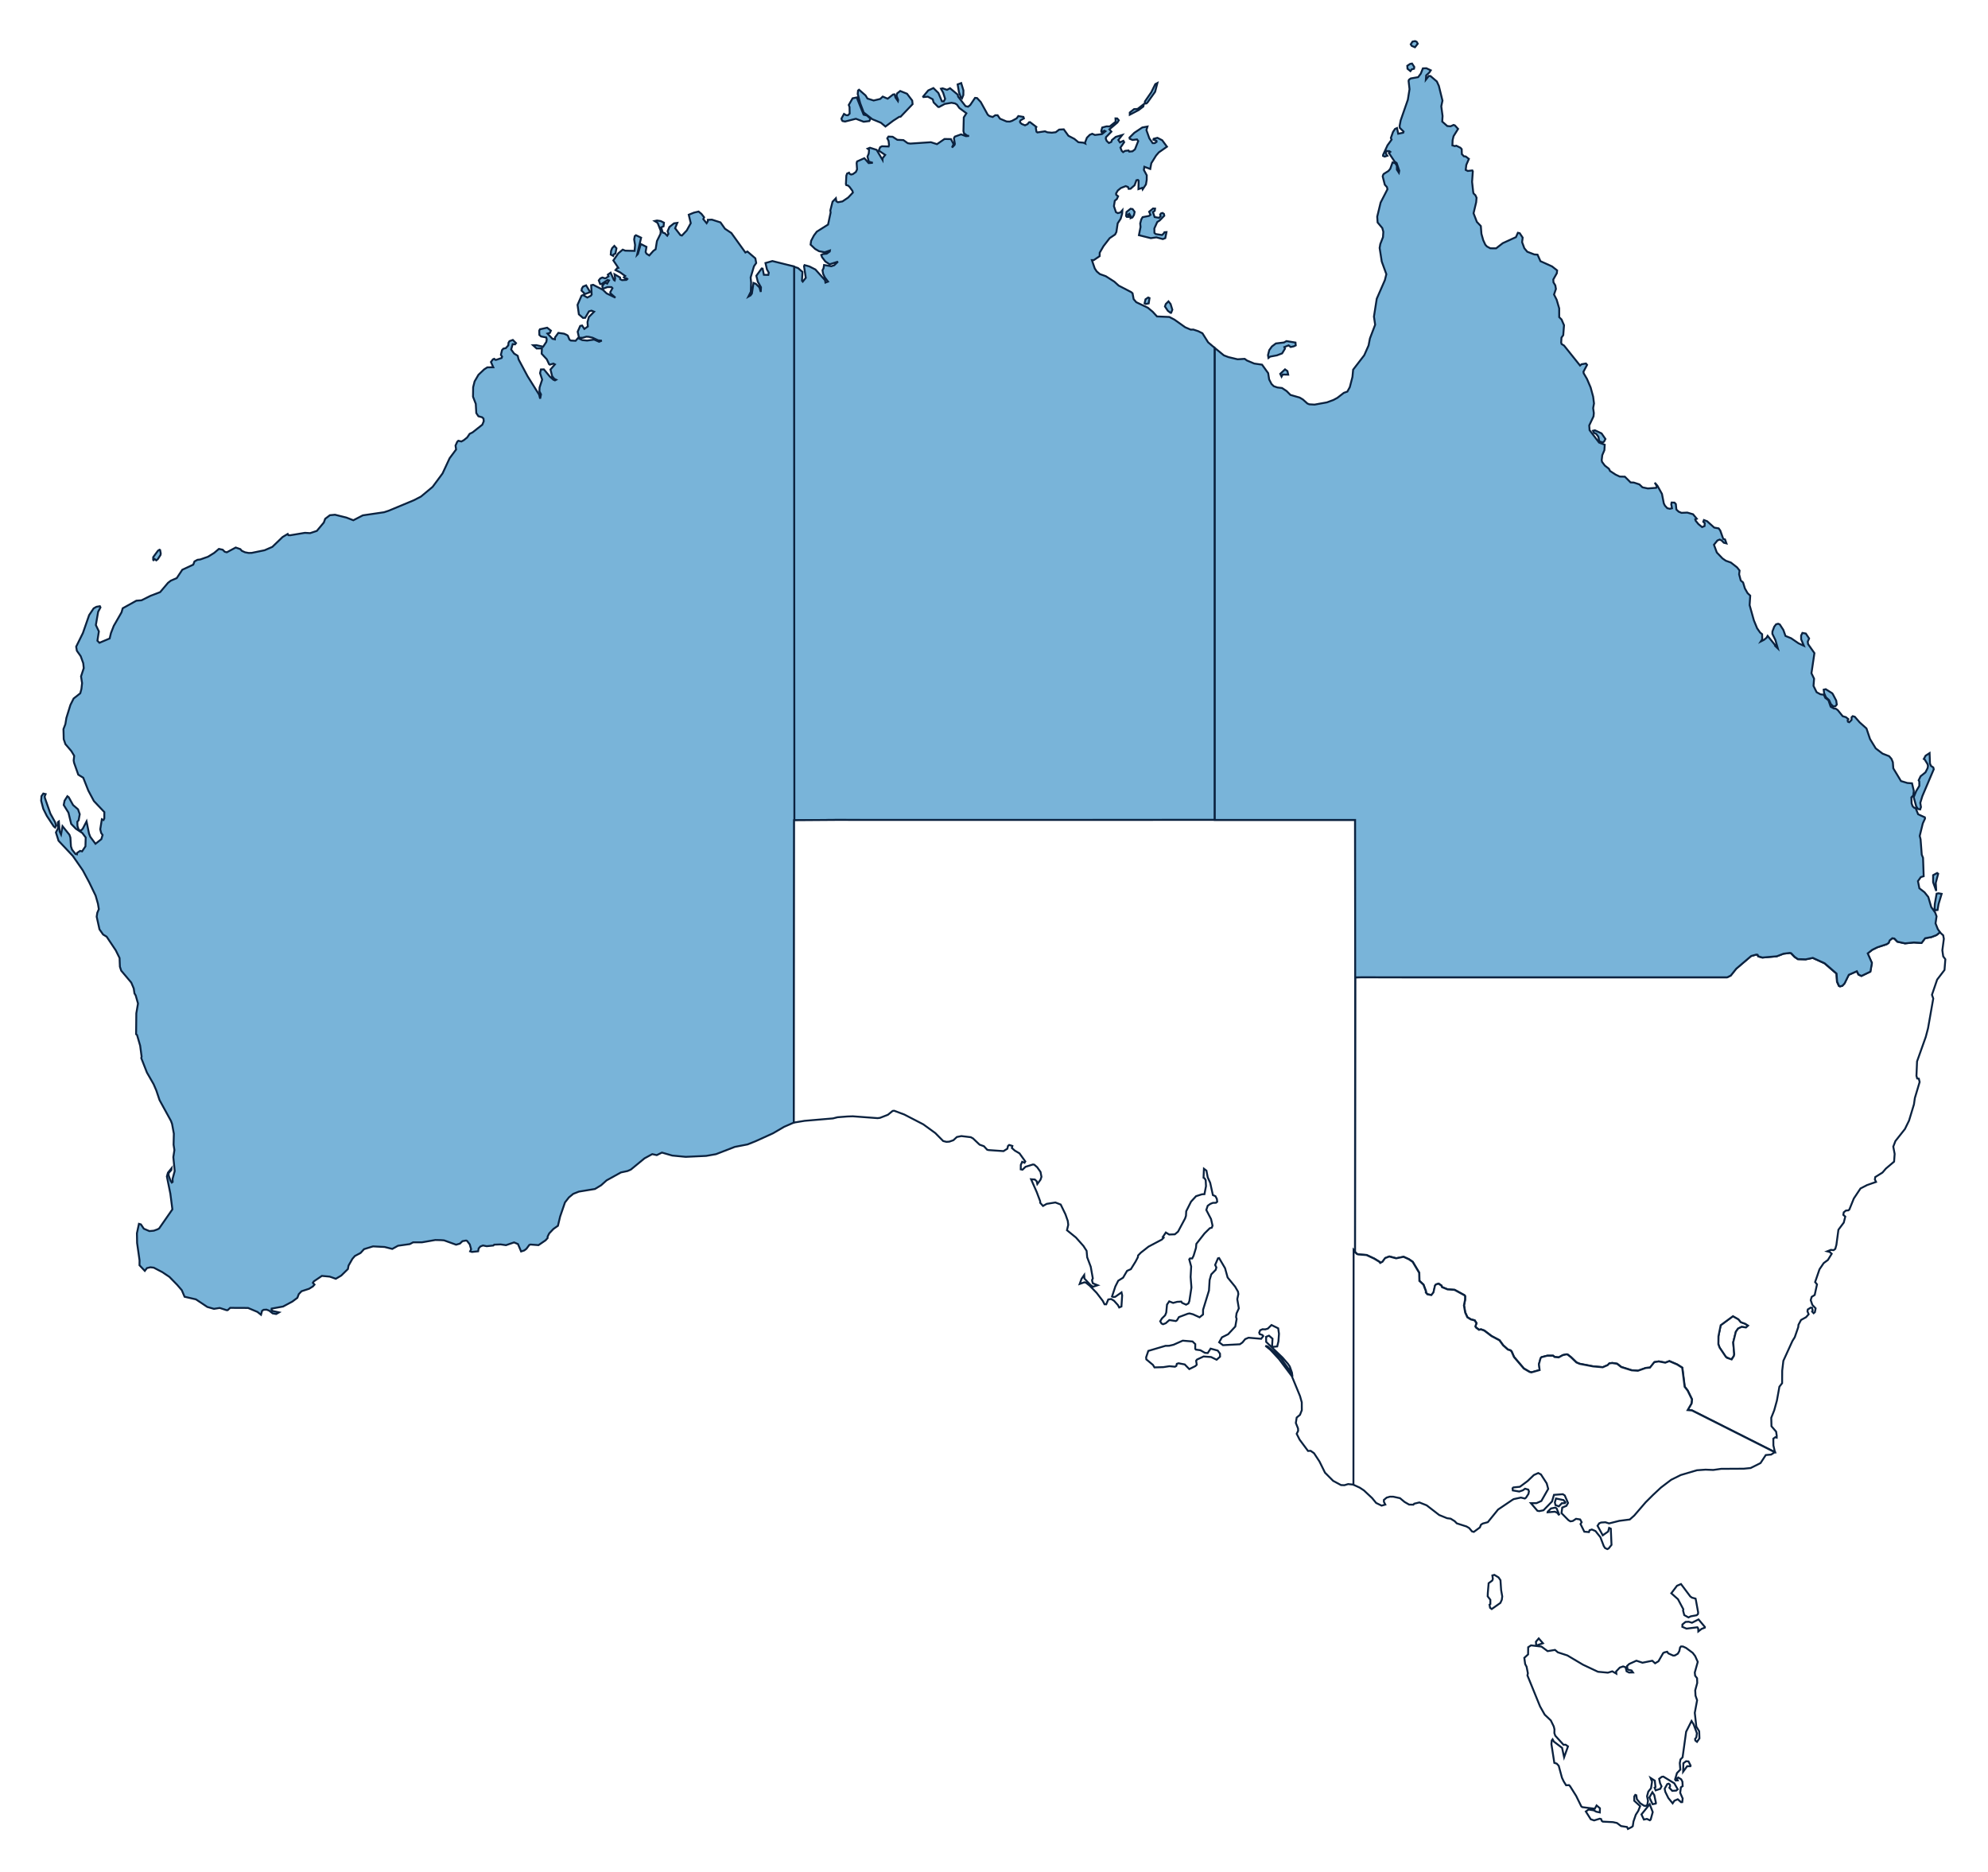
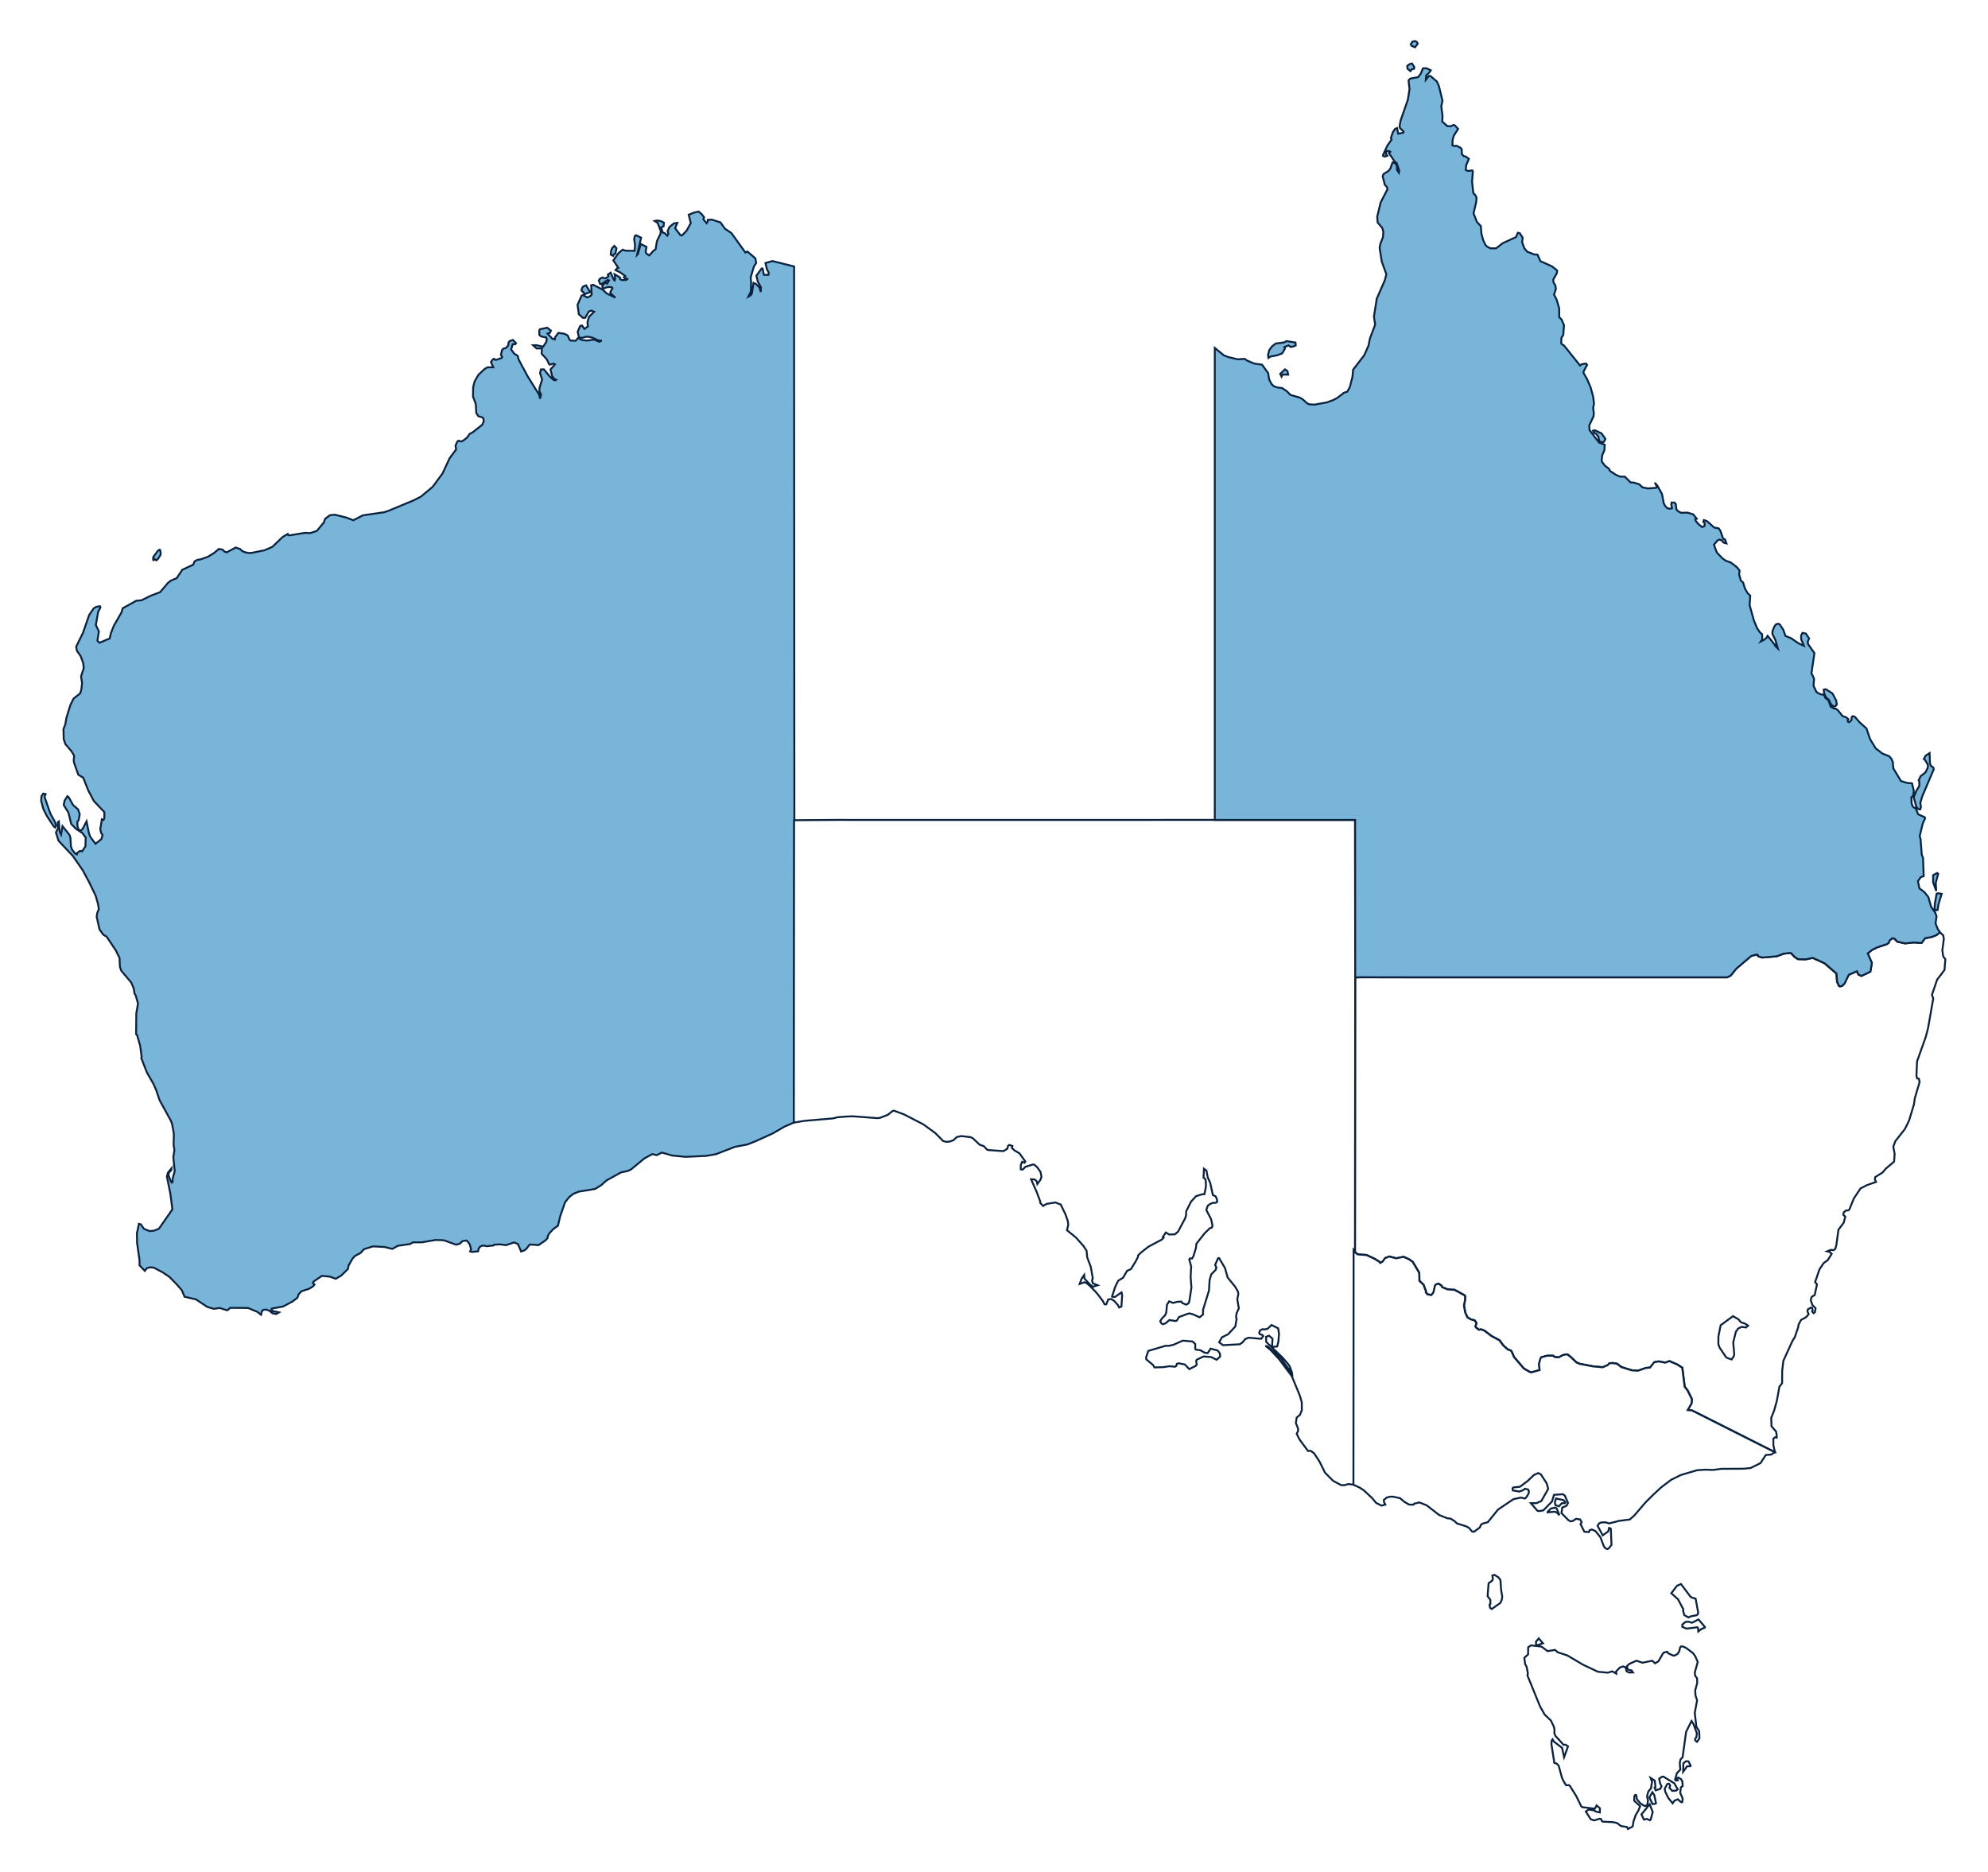
<svg xmlns="http://www.w3.org/2000/svg" width="1044px" height="983px" viewBox="0 0 1044 983" version="1.1">
  <title>australia-project-map</title>
  <defs>
    <filter x="-3.2%" y="-3.4%" width="106.4%" height="106.8%" filterUnits="objectBoundingBox" id="filter-1">
      <feOffset dx="0" dy="0" in="SourceAlpha" result="shadowOffsetOuter1" />
      <feGaussianBlur stdDeviation="10.5" in="shadowOffsetOuter1" result="shadowBlurOuter1" />
      <feColorMatrix values="0 0 0 0 0 0 0 0 0 0 0 0 0 0 0 0 0 0 0.309 0" type="matrix" in="shadowBlurOuter1" result="shadowMatrixOuter1" />
      <feMerge>
        <feMergeNode in="shadowMatrixOuter1" />
        <feMergeNode in="SourceGraphic" />
      </feMerge>
    </filter>
  </defs>
  <g id="Designs" stroke="none" stroke-width="1" fill="none" fill-rule="evenodd">
    <g id="australia-project-map" filter="url(#filter-1)" transform="translate(21.607, 21.578)" fill-rule="nonzero" stroke="#0B223F">
-       <path d="M441.853,62.378 L441.853,61.564 L443.255,59.776 L439.862,57.491 L440.631,55.704 L441.581,55.229 L445.043,55.342 L445.269,54.55 L445.02,52.401 L444.341,51.066 L444.975,50.138 L447.17,50.251 L449.613,51.835 L452.826,51.993 L455.088,53.622 L456.469,53.826 L467.238,53.102 L470.451,54.12 L474.411,51.405 L477.782,51.473 L479.162,54.097 L478.325,55.908 L479.66,54.55 L479.841,53.962 L479.343,51.043 L479.818,50.161 L483.099,48.984 L485.678,49.934 L487.307,49.799 L486.357,49.686 L484.615,48.396 L484.343,47.242 L484.524,40.07 L485.904,37.898 L482.194,35.137 L480.949,33.373 L479.931,32.739 L478.076,32.4 L474.569,32.988 L471.537,34.617 L471.062,34.572 L468.686,32.196 L468.211,30.567 L465.632,29.187 L463.324,29.39 L463.166,29.119 L465.858,25.906 L468.573,24.662 L471.175,27.218 L473.03,31.608 L473.981,31.698 L474.727,30.341 L473.664,27.037 L472.533,25.001 L473.392,24.798 L475.723,25.589 L477.307,24.752 L481.311,28.101 L481.56,29.187 L485.452,34.164 L486.787,34.459 L487.918,33.576 L490.429,29.82 L491.493,29.911 L493.416,31.97 L497.104,38.644 L498.009,39.368 L499.683,39.866 L501.063,38.938 L502.285,38.938 L503.53,40.748 L507.014,42.219 L508.688,42.264 L509.887,41.88 L512.263,40.59 L513.168,39.368 L515.838,39.821 L516.109,40.59 L514.412,41.563 L514.028,42.151 L514.141,42.762 L514.91,43.486 L516.675,44.233 L518.032,43.599 L518.757,42.649 L519.322,42.558 L522.648,45.093 L522.354,45.568 L522.693,47.581 L523.168,47.966 L527.173,47.378 L528.44,47.898 L530.771,48.102 L532.807,47.853 L534.617,46.473 L537.038,46.337 L539.481,49.731 L542.581,51.337 L544.708,53.102 L547.378,53.351 L548.328,53.781 L548.192,53.306 L549.188,50.726 L550.704,49.21 L551.971,48.667 L553.396,49.301 L557.039,48.871 L558.917,47.355 L558.351,47.038 L556.948,47.875 L556.699,47.265 L557.22,45.387 L559.482,44.776 L561.157,44.821 L564.279,42.332 L564.188,40.59 L565.093,40.613 L565.931,41.586 L565.184,42.785 L560.998,46.337 L562.039,47.559 L559.211,50.455 L559.098,51.247 L559.573,52.423 L560.727,53.509 L561.971,52.966 L562.333,51.948 L564.347,50.296 L567.763,49.301 L565.682,51.925 L566.519,53.192 L568.329,52.355 L568.759,53.102 L566.79,55.953 L567.469,57.627 L568.193,58.306 L569.211,57.65 L571.067,57.446 L571.406,58.034 L573.103,57.876 L574.415,56.858 L576.135,52.491 L575.479,51.631 L573.148,51.925 L571.655,51.292 L571.542,50.681 L574.098,48.147 L578.261,45.364 L580.999,44.866 L580.434,46.744 L581.972,51.066 L583.714,53.6 L584.823,53.577 L585.773,52.898 L585.705,52.355 L584.099,51.767 L584.235,51.292 L586.226,50.794 L588.714,52.061 L591.226,55.455 L586.95,58.442 L585.502,60.116 L583.013,64.121 L582.447,67.152 L579.347,65.998 L579.099,67.673 L580.615,70.478 L580.592,72.899 L580.185,75.275 L578.465,77.854 L578.239,77.062 L576.248,77.741 L576.338,73.284 L575.954,72.899 L575.184,73.08 L574.212,75.705 L572.107,77.537 L571.112,77.605 L570.772,76.632 L569.573,76.157 L567.017,77.153 L565.388,78.488 L564.505,80.004 L564.573,80.705 L565.569,81.474 L564.912,82.945 L563.826,83.85 L563.374,86.678 L564.437,89.823 L565.388,90.343 L566.745,90.004 L567.809,88.805 L567.673,90.683 L566.903,93.307 L565.342,95.706 L564.664,100.253 L563.985,101.566 L561.134,103.489 L557.899,107.675 L555.908,111.114 L555.862,112.946 L552.785,115.028 L551.79,115.005 L553.306,119.395 L554.346,120.956 L555.975,122.336 L559.12,123.467 L563.578,126.318 L565.863,128.399 L572.447,131.816 L573.148,132.427 L573.736,135.526 L575.094,137.11 L581.203,140.029 L583.714,142.111 L585.999,144.599 L592.493,144.871 L595.095,146.228 L600.796,150.278 L603.715,151.523 L605.073,151.477 L607.607,152.315 L609.847,153.423 L612.833,158.175 L616.317,161.139 L616.317,161.139 L616.317,409 L616.317,409 L450.111,409.023 L450.111,409.023 L417.372,409 L417.372,409 L395.403,409.159 L395.403,409.159 L395.267,179.284 L395.267,179.284 L395.267,131.793 L395.267,131.793 L395.267,118.444 L395.267,118.444 L397.461,119.168 L399.814,121.205 L399.543,125.82 L399.95,126.318 L401.557,124.327 L400.629,118.195 L400.9,117.63 L403.435,118.331 L406.602,119.938 L411.67,125.594 L411.874,126.816 L413.231,126.295 L411.557,124.101 L410.652,122.223 L410.335,120.345 L410.878,119.281 L411.15,117.585 L414.928,118.241 L416.489,117.72 L418.458,115.82 L414.069,117.2 L411.851,115.774 L410.086,113.467 L409.679,112.29 L410.584,111.838 L412.53,111.634 L414.136,110.503 L414.227,109.96 L411.467,110.887 L408.525,110.344 L406.444,109.145 L404.068,106.883 L404.362,104.869 L405.833,102.063 L407.349,100.05 L413.254,96.339 L414.589,90.049 L414.453,88.895 L415.607,84.348 L417.349,82.538 L417.575,84.121 L418.435,84.619 L420.811,84.189 L423.82,82.153 L426.286,79.551 L426.037,78.623 L424.499,76.519 L423.662,75.818 L422.825,75.637 L422.621,75.094 L422.847,70.659 L423.254,69.551 L424.273,69.098 L424.612,69.732 L425.336,70.071 L426.264,69.867 L427.847,68.736 L428.481,67.356 L428.255,64.03 L428.504,63.193 L432.305,61.496 L434.567,64.075 L436.739,63.917 L434.658,63.306 L433.956,60.659 L434.612,59.052 L434.793,57.061 L434.047,56.496 L435.246,55.998 L438.73,57.107 L441.853,62.378 L441.853,62.378 Z M443.391,44.866 L440.993,42.875 L436.49,41.02 L431.965,37.468 L430.133,32.649 L428.82,27.784 L429.001,25.951 L429.522,25.544 L432.938,28.531 L433.956,30.182 L437.192,31.201 L440.631,30.386 L441.966,29.142 L444.545,30.25 L447.418,28.033 L448.165,27.965 L448.663,29.662 L449.93,31.472 L450.043,30.838 L449.206,28.734 L449.5,27.49 L451.129,26.2 L454.726,27.648 L457.442,31.223 L457.645,33.101 L451.378,39.685 L450.586,39.798 L447.554,41.744 L443.391,44.866 L443.391,44.866 Z M589.529,101 L589.914,100.367 L590.977,100.299 L590.343,103.466 L589.054,103.964 L585.66,103.059 L582.741,103.489 L576.497,101.928 L577.356,97.606 L577.175,95.751 L577.741,93.647 L578.442,92.448 L581.768,91.814 L582.56,91.203 L581.859,89.619 L583.918,87.9 L584.981,87.968 L584.8,89.122 L583.85,89.778 L584.755,92.402 L587.085,92.81 L587.9,91.95 L587.651,91.09 L588.104,90.479 L588.918,90.253 L589.642,90.773 L589.823,91.701 L587.402,94.19 L586.112,95.027 L584.597,98.398 L584.642,100.729 L585.343,101.339 L588.624,101.837 L589.529,101 L589.529,101 Z M431.943,42.355 L427.87,40.794 L422.191,42.242 L420.834,41.97 L420.449,41.359 L420.268,40.703 L421.625,38.237 L422.757,38.916 L423.684,38.961 L424.589,38.079 L424.521,34.617 L424.114,33.554 L426.128,30.047 L428.3,29.594 L431.92,38.644 L433.662,39.097 L435.495,40.748 L434.929,41.993 L431.943,42.355 Z M579.574,32.83 L579.664,31.676 L582.99,26.856 L585.094,22.603 L586.203,22.015 L585.004,26.63 L580.999,32.241 L580.456,32.739 L579.574,32.83 L579.574,32.83 Z M483.597,30.047 L482.873,29.277 L482.013,26.902 L481.289,22.761 L483.167,22.037 L484.343,25.906 L484.298,28.35 L483.597,30.047 L483.597,30.047 Z M593.104,142.699 L591.701,141.658 L590.162,139.373 L590.615,138.061 L592.018,136.68 L593.126,138.061 L594.054,141.07 L593.421,142.676 L593.104,142.699 L593.104,142.699 Z M572.153,92.968 L572.22,92.063 L571.429,90.683 L570.795,91.113 L571.18,92.312 L570.139,92.312 L569.754,91.837 L569.981,89.733 L572.13,88.036 L573.171,88.217 L574.257,89.687 L573.917,91.294 L573.103,92.606 L572.153,92.968 L572.153,92.968 Z M571.7,38.667 L571.7,37.513 L573.94,35.726 L575.795,35.635 L579.053,33.101 L578.827,34.345 L576.361,36.223 L571.7,38.667 L571.7,38.667 Z M580.094,138.038 L579.461,137.721 L579.958,135.594 L581.361,134.644 L582.063,134.961 L581.633,137.744 L580.094,138.038 L580.094,138.038 Z" id="AU-NT" fill="#79B4D9" />
      <path d="M32.739,409.046 L33.169,408.209 L33.192,404.883 L27.694,399.068 L24.775,393.592 L22.105,386.827 L19.503,385.244 L17.286,378.954 L17.082,377.755 L17.354,375.311 L15.838,372.8 L12.738,369.18 L11.856,366.6 L11.72,361.283 L12.716,358.704 L13.259,355.401 L15.363,348.613 L17.06,345.219 L20.544,342.482 L21.155,340.196 L21.494,337.142 L20.951,333.612 L22.377,329.268 L22.105,326.689 L20.77,323.001 L18.757,320.15 L18.394,318.001 L21.924,310.851 L25.205,301.416 L27.58,297.887 L29.028,297.072 L30.839,296.755 L31.155,297.389 L29.933,299.697 L28.734,306.643 L30.318,309.991 L29.549,314.878 L30.612,315.965 L35.974,313.702 L36.653,310.874 L38.147,307.05 L42.196,300.014 L42.83,297.842 L50.002,293.859 L52.695,293.656 L57.423,291.303 L62.492,289.357 L66.609,284.492 L68.103,283.339 L71.202,282.004 L74.121,277.614 L79.89,274.922 L80.524,273.248 L82.085,272.388 L83.578,272.207 L87.651,270.759 L90.864,268.768 L93.353,266.664 L95.344,267.094 L96.407,268.157 L97.493,268.451 L102.177,265.94 L104.597,266.777 L105.389,267.682 L107.109,268.451 L108.942,268.79 L110.503,268.768 L117.358,267.365 L121.408,265.6 L126.793,260.419 L129.485,258.813 L129.825,259.469 L130.866,259.491 L138.49,258.224 L141.251,258.383 L144.78,257.206 L148.446,252.817 L149.17,250.848 L151.636,248.971 L154.306,248.722 L160.324,250.215 L163.944,251.618 L168.944,249.038 L180.099,247.409 L182.497,246.617 L195.801,241.074 L199.466,239.174 L205.598,234.06 L210.801,227.024 L214.512,219.037 L217.906,214.467 L217.612,212.385 L218.494,210.439 L219.082,209.874 L220.689,210.258 L221.91,209.602 L223.721,208.154 L225.033,206.231 L226.549,205.484 L231.685,201.434 L232.431,199.624 L232.296,198.222 L231.572,197.543 L229.626,197 L228.517,195.348 L228.246,190.506 L226.798,186.751 L226.865,181.75 L227.635,178.696 L229.648,175.234 L232.658,172.383 L234.332,171.32 L237.454,171.297 L236.21,168.514 L237.251,167.112 L237.929,166.84 L238.472,167.361 L239.061,167.361 L241.821,166.41 L242.07,165.686 L241.436,164.759 L242.025,162.292 L242.726,161.501 L244.016,161.229 L245.305,159.804 L245.441,158.401 L245.961,157.564 L247.704,156.93 L249.378,158.604 L248.857,159.261 L247.636,159.125 L246.821,161.953 L248.382,164.08 L250.26,165.256 L250.758,167.202 L255.464,176.003 L261.505,185.665 L262.048,187.769 L262.501,185.529 L261.663,183.9 L261.754,181.886 L263.111,177.768 L262.003,174.374 L262.455,172.429 L264.016,172.383 L267.139,176.162 L268.949,177.791 L269.831,178.175 L270.442,177.836 L269.492,177.384 L268.361,175.981 L267.478,172.451 L269.809,169.781 L268.994,169.352 L267.116,169.917 L266.732,169.646 L265.532,167.089 L262.84,164.17 L262.976,161.387 L260.215,161.433 L258.337,159.736 L260.012,159.668 L263.632,160.482 L265.306,157.948 L265.51,156.636 L265.261,155.641 L262.523,155.098 L261.641,154.306 L261.573,152.066 L261.912,151.342 L265.736,150.505 L267.704,152.043 L267.161,153.242 L265.894,153.582 L268.519,156.342 L269.809,156.613 L269.854,155.618 L271.619,153.22 L274.605,153.649 L275.917,154.238 L276.574,154.668 L277.456,156.772 L278.135,157.247 L280.669,157.383 L281.936,155.935 L284.176,157.021 L286.71,157.27 L290.398,156.749 L293.022,157.903 L294.425,157.315 L292.525,157.134 L289.628,155.776 L287.615,155.301 L286.325,155.211 L284.312,155.799 L282.796,155.799 L282.366,155.346 L281.755,152.609 L283.09,149.577 L284.085,149.351 L285.262,151.138 L287.094,149.871 L286.913,147.541 L287.637,144.893 L290.398,142.111 L289.018,141.545 L287.683,141.929 L285.692,145.323 L284.538,145.346 L282.388,143.491 L281.687,138.513 L283.791,133.694 L284.56,133.354 L286.846,134.667 L288.678,133.716 L289.108,133.083 L288.837,128.218 L289.877,127.97 L294.968,130.572 L296.959,132.495 L301.575,134.735 L298.995,132.449 L298.86,131.884 L300.036,129.734 L299.516,129.191 L297.412,129.169 L294.968,130.074 L294.697,128.626 L295.602,127.359 L296.552,126.906 L297.253,127.359 L298.226,125.684 L297.457,125.481 L294.244,127.608 L293.565,127.585 L292.841,125.662 L293.633,124.644 L294.697,124.146 L296.145,124.576 L296.665,124.417 L297.955,123.512 L297.593,122.653 L299.063,121.612 L300.76,125.436 L301.19,125.707 L301.439,124.621 L301.122,122.449 L304.018,124.146 L304.086,125.051 L305.059,125.526 L307.344,125.413 L307.842,124.938 L307.412,124.576 L306.665,124.644 L306.009,124.055 L306.733,123.354 L304.064,121.453 L301.643,120.254 L302.457,119.304 L303.113,119.078 L300.489,115.186 L303.136,111.408 L305.421,109.507 L306.711,110.05 L311.643,110.163 L311.892,107.086 L311.417,104.122 L311.734,102.425 L312.367,101.95 L315.082,103.24 L312.955,112.245 L313.408,111.77 L314.924,106.543 L317.888,108.059 L317.435,110.774 L317.91,111.657 L319.358,112.562 L321.53,110.141 L322.684,109.326 L323.386,105.005 L325.264,101.181 L325.354,99.597 L323.748,95.479 L322.187,94.484 L323.408,94.212 L325.377,94.507 L327.074,95.366 L326.87,97.267 L325.603,97.81 L326.44,100.57 L327.481,100.864 L328.793,102.199 L329.427,101.204 L328.974,99.869 L329.947,97.606 L332.345,95.706 L334.088,95.457 L332.934,98.285 L335.717,101.882 L336.508,102.109 L339.042,99.439 L341.147,95.615 L340.083,91.181 L342.844,90.072 L345.242,89.506 L346.758,90.728 L348.161,92.538 L347.731,93.488 L349.473,95.638 L350.084,94.665 L350.106,93.85 L352.256,93.76 L356.758,95.208 L359.111,98.534 L362.482,100.796 L369.836,111.023 L370.899,110.503 L375.062,114.078 L375.515,116.544 L374.338,118.241 L372.596,124.123 L372.845,126.793 L372.687,131.612 L371.397,134.192 L372.573,133.513 L373.252,132.563 L374.112,126.997 L375.334,127.494 L377.189,129.327 L377.913,131.725 L378.026,129.282 L376.375,126.408 L375.583,123.241 L378.388,119.395 L378.886,119.485 L379.542,122.72 L381.872,122.788 L382.121,121.634 L381.148,119.87 L380.379,116.544 L384.022,115.503 L395.425,118.354 L395.425,118.354 L395.425,131.703 L395.425,131.703 L395.425,179.194 L395.425,179.194 L395.561,409.046 L395.561,409.046 L395.267,567.922 L395.267,567.922 L390.176,570.139 L384.316,573.555 L375.198,577.696 L371.012,579.37 L364.27,580.682 L354.383,584.506 L349.224,585.411 L338.477,585.909 L331.418,585.23 L326.01,583.669 L323.295,585.004 L320.92,584.483 L316.847,586.701 L309.697,592.583 L307.955,593.353 L304.471,594.099 L296.937,598.262 L294.086,600.819 L290.828,602.787 L282.388,604.168 L279.424,605.344 L277.162,607.199 L275.103,609.824 L272.546,617.245 L271.392,622.11 L269.039,623.761 L266.822,626.092 L265.985,627.766 L265.962,628.558 L264.876,629.757 L261.188,632.268 L256.957,631.952 L256.324,632.201 L254.853,634.192 L253.722,635.051 L252.048,635.594 L250.396,631.703 L248.36,630.843 L244.106,632.291 L241.278,631.884 L237.929,632.02 L237.477,632.472 L233.97,632.834 L232.024,632.449 L230.644,632.992 L229.762,634.011 L229.49,635.504 L226.232,635.843 L225.282,635.526 L225.802,634.418 L225.078,631.861 L223.653,630.028 L223.155,629.847 L221.254,630.187 L219.897,631.477 L217.906,632.042 L211.571,629.757 L210.055,629.644 L206.978,629.576 L199.986,630.798 L195.348,630.798 L193.606,631.725 L187.429,632.585 L184.397,634.259 L180.37,633.241 L174.284,632.925 L169.578,634.373 L167.768,636.364 L164.759,637.97 L163.469,639.441 L161.433,643.016 L161.093,644.826 L157.609,648.242 L154.736,649.939 L151.545,648.808 L147.427,648.423 L143.197,651.296 L142.699,652.043 L143.559,652.993 L142.699,653.966 L140.708,655.188 L136.748,656.478 L135.3,657.971 L134.554,659.939 L131.952,661.885 L127.042,664.51 L121.046,665.596 L120.956,666.207 L121.544,666.84 L124.938,667.587 L123.422,668.447 L121.567,668.107 L119.734,666.659 L118.331,666.139 L116.793,666.229 L116.023,666.772 L115.458,668.831 L113.58,667.338 L108.647,665.256 L99.258,665.211 L97.968,666.41 L97.403,666.433 L93.76,665.256 L90.751,665.731 L87.266,664.736 L81.293,660.754 L75.32,659.374 L73.849,655.912 L71.406,653.084 L67.333,648.921 L63.6,646.432 L59.143,644.102 L57.356,643.898 L55.568,644.328 L54.437,645.798 L51.654,642.835 L51.677,640.278 L50.387,631.137 L50.296,626.024 L51.36,621.091 L52.401,621.386 L53.916,623.648 L56.835,624.893 L59.166,624.689 L61.157,623.965 L61.971,623.49 L68.917,613.489 L67.854,605.254 L66.021,596.203 L66.587,594.235 L68.465,591.905 L68.374,592.832 L66.971,594.393 L66.926,595.57 L67.922,598.398 L68.6,599.416 L69.053,599.099 L69.008,597.516 L70.139,593.353 L69.415,586.067 L69.981,582.334 L69.551,579.551 L69.686,573.736 L68.759,568.646 L68.171,567.039 L62.175,556.111 L60.478,551.043 L59.052,547.74 L55.546,541.631 L52.582,534.051 L52.763,533.282 L51.993,527.535 L50.364,521.924 L49.867,521.494 L49.98,510.521 L50.862,505.385 L49.64,501.109 L49.007,500.09 L48.622,497.466 L47.332,494.411 L42.038,488.122 L41.359,486.063 L41.178,481.492 L39.187,477.465 L34.391,470.293 L32.535,469.161 L30.635,466.446 L29.164,459.817 L29.481,457.758 L30.295,455.835 L29.82,452.962 L28.621,448.776 L25.273,441.83 L21.879,435.472 L16.63,427.893 L9.141,419.928 L7.761,415.562 L8.892,413.299 L8.733,410.788 L8.824,410.132 L9.299,409.792 L9.706,415.087 L10.453,416.625 L11.222,412.281 L14.865,416.784 L15.363,418.254 L15.657,422.892 L16.222,424.567 L18.032,426.875 L18.802,427.033 L18.87,426.331 L20.453,425.245 L21.494,425.494 L23.259,422.87 L23.395,418.209 L21.63,415.856 L18.259,413.639 L15.77,411.059 L14.345,405.177 L11.856,401.149 L12.286,398.909 L13.779,396.534 L14.48,397.054 L16.765,401.172 L19.367,403.412 L20.272,405.969 L19.684,409.181 L19.005,409.928 L19.073,412.236 L19.797,414.34 L21.042,414.453 L21.879,413.548 L23.847,409.747 L25.137,416.127 L25.816,417.87 L28.531,421.512 L31.608,419.091 L32.264,416.897 L31.517,415.833 L31.042,413.91 L31.879,408.638 L32.739,409.046 L32.739,409.046 Z M7.331,412.96 L6.607,412.372 L2.964,406.851 L1.131,403.163 L0,398.909 L0.158,396.534 L1.131,395.131 L2.353,395.425 L1.855,396.624 L1.946,397.371 L4.842,405.652 L7.331,410.177 L7.828,411.964 L7.331,412.96 Z M285.284,132.947 L285.081,132.246 L283.769,131.024 L283.972,129.893 L284.583,128.92 L286.189,128.264 L288.316,131.816 L285.284,132.947 L285.284,132.947 Z M60.455,272.682 L59.618,271.981 L59.007,272.569 L58.826,272.365 L58.849,270.985 L61.36,267.591 L62.175,267.094 L62.469,267.252 L62.808,269.039 L62.695,269.831 L61.27,272.048 L60.455,272.682 Z M300.421,112.811 L299.131,112.109 L299.29,110.186 L299.855,108.738 L301.009,107.539 L302.14,108.806 L301.575,111.566 L300.692,111.996 L300.421,112.811 L300.421,112.811 Z" id="AU-WA" fill="#79B4D9" />
-       <polygon id="AU-ACT" fill="#FFFFFF" points="887.551 692.384 884.701 690.936 881.443 686.072 880.786 684.284 880.832 680.121 882.008 674.329 888.456 669.578 891.33 671.207 892.62 672.723 894.882 673.56 896.398 674.533 895.289 675.528 893.004 675.212 891.172 676.094 889.995 677.723 888.592 683.357 889.135 689.579 888.954 690.461" />
-       <path d="M910.516,740.961 L866.962,719.014 L864.745,718.833 L866.736,715.394 L866.985,713.2 L864.722,708.584 L863.161,706.593 L861.894,696.593 L859.224,694.896 L855.107,693.131 L853.002,693.945 L849.541,693.289 L847.256,693.674 L844.97,696.525 L842.753,696.728 L838.635,698.176 L835.332,697.95 L829.857,696.231 L827.662,694.511 L825.128,694.126 L823.589,694.33 L822.73,695.235 L820.15,696.344 L815.06,695.891 L808.046,694.556 L806.326,693.832 L803.43,691.049 L801.643,689.647 L801.032,689.579 L799.176,689.986 L797.027,691.162 L794.878,690.959 L794.04,690.28 L791.031,690.28 L787.954,691.072 L787.502,691.615 L786.642,694.737 L787.027,697.814 L782.682,699.036 L781.732,698.787 L778.7,697.022 L773.542,690.981 L772.275,688.085 L771.709,687.497 L770.306,687.045 L767.818,684.827 L765.917,682.203 L761.709,679.963 L757.93,677.089 L756.188,676.456 L755.17,676.682 L753.654,675.551 L753.247,674.917 L753.812,673.198 L752.862,671.727 L750.871,671.229 L749.038,670.098 L747.907,667.609 L747.251,663.876 L747.839,660.912 L747.862,659.034 L747.545,658.559 L742.319,655.708 L738.653,655.46 L735.757,654.283 L735.418,653.468 L733.879,652.45 L732.477,652.925 L732.047,653.536 L731.255,657.043 L730.146,658.446 L728.065,658.039 L727.227,657.066 L727.295,656.478 L725.983,652.971 L723.856,651.002 L723.743,646.749 L720.327,641.002 L718.358,639.644 L715.53,638.355 L711.684,639.147 L708.041,638.196 L705.869,639.033 L704.489,640.934 L703.29,641.567 L702.86,640.979 L700.122,639.305 L696.095,637.427 L691.864,637.11 L691.117,636.907 L689.963,635.775 L689.963,635.775 L690.076,491.651 L690.076,491.651 L692.995,491.629 L692.995,491.629 L742.319,491.651 L742.319,491.651 L780.578,491.651 L780.578,491.651 L811.756,491.651 L811.756,491.651 L885.357,491.651 L887.235,490.724 L890.108,487.126 L897.959,480.452 L900.674,479.705 L901.308,479.818 L901.692,480.633 L903.842,481.266 L911.399,480.61 L914.928,479.252 L918.254,478.845 L918.933,479.004 L920.811,480.949 L922.508,482.103 L926.603,482.216 L930.314,481.447 L936.513,484.275 L942.78,489.683 L943.074,493.936 L944.07,496.154 L944.613,496.403 L945.812,496.108 L946.989,494.864 L949.206,490.339 L953.437,488.461 L954.342,490.203 L955.858,490.927 L960.564,488.665 L961.356,484.117 L959.138,479.094 L961.514,477.216 L964.274,475.859 L969.162,474.252 L970.157,473.573 L970.655,472.306 L972.058,471.13 L973.144,471.288 L974.75,472.94 L978.777,473.822 L983.37,473.347 L987.42,473.619 L989.298,471.13 L992.579,470.519 L995.271,469.478 L997.104,467.985 L997.104,467.985 L998.869,469.591 L999.208,471.424 L998.416,477.465 L998.869,480.633 L1000,482.171 L999.547,487.782 L995.679,492.85 L992.963,500.815 L993.642,502.783 L990.905,518.372 L989.705,522.942 L985.135,535.793 L984.818,543.373 L985.203,544.753 L986.063,544.866 L986.493,546.608 L983.981,555.025 L983.506,558.351 L980.927,566.881 L978.755,571.315 L973.777,577.605 L972.646,580.547 L973.37,584.37 L973.076,588.42 L968.799,592.04 L966.967,594.167 L963.188,596.52 L962.985,597.765 L963.596,599.077 L958.89,600.729 L955.428,602.516 L951.921,607.788 L949.59,613.557 L949.047,614.01 L947.803,614.1 L946.649,615.028 L946.4,616.363 L947.441,617.29 L946.649,620.435 L943.844,624.191 L942.78,632.11 L942.192,634.237 L941.31,634.916 L939.884,634.757 L937.961,635.526 L939.319,635.888 L940.314,636.816 L938.323,640.052 L936.106,641.703 L933.911,644.939 L931.603,651.658 L932.599,652.88 L931.377,658.446 L929.793,659.442 L929.295,661.161 L930.155,663.673 L931.875,665.46 L931.49,667.451 L930.834,668.017 L930.019,667.134 L930.314,666.523 L929.974,665.143 L929.318,665.075 L927.757,666.048 L927.576,667.044 L928.209,668.582 L926.829,670.121 L924.205,671.569 L922.87,674.08 L922.734,675.347 L920.924,680.596 L919.68,682.61 L914.928,693.018 L914.317,698.199 L914.272,704.76 L912.847,706.616 L911.534,713.901 L910.132,718.992 L908.571,722.929 L908.684,727.386 L911.127,730.214 L911.444,732.341 L911.421,733.359 L910.697,733.133 L909.657,733.902 L909.702,737.477 L910.516,740.961 L910.516,740.961 Z M888.954,690.461 L889.135,689.556 L888.592,683.334 L889.995,677.723 L891.172,676.071 L893.027,675.189 L895.312,675.506 L896.398,674.533 L894.882,673.56 L892.62,672.745 L891.33,671.207 L888.456,669.578 L882.008,674.329 L880.832,680.121 L880.786,684.307 L881.443,686.094 L884.723,690.959 L885.312,691.457 L887.778,692.294 L888.954,690.461 L888.954,690.461 Z" id="AU-NSW" fill="#FFFFFF" />
+       <path d="M910.516,740.961 L866.962,719.014 L864.745,718.833 L866.736,715.394 L866.985,713.2 L864.722,708.584 L863.161,706.593 L861.894,696.593 L859.224,694.896 L855.107,693.131 L853.002,693.945 L849.541,693.289 L847.256,693.674 L844.97,696.525 L842.753,696.728 L838.635,698.176 L835.332,697.95 L829.857,696.231 L827.662,694.511 L825.128,694.126 L823.589,694.33 L822.73,695.235 L820.15,696.344 L815.06,695.891 L808.046,694.556 L806.326,693.832 L803.43,691.049 L801.643,689.647 L801.032,689.579 L799.176,689.986 L797.027,691.162 L794.878,690.959 L794.04,690.28 L791.031,690.28 L787.954,691.072 L787.502,691.615 L786.642,694.737 L787.027,697.814 L782.682,699.036 L781.732,698.787 L778.7,697.022 L773.542,690.981 L772.275,688.085 L771.709,687.497 L770.306,687.045 L767.818,684.827 L765.917,682.203 L761.709,679.963 L757.93,677.089 L756.188,676.456 L755.17,676.682 L753.654,675.551 L753.247,674.917 L753.812,673.198 L752.862,671.727 L750.871,671.229 L749.038,670.098 L747.907,667.609 L747.251,663.876 L747.839,660.912 L747.862,659.034 L747.545,658.559 L742.319,655.708 L738.653,655.46 L735.757,654.283 L735.418,653.468 L733.879,652.45 L732.477,652.925 L732.047,653.536 L731.255,657.043 L730.146,658.446 L728.065,658.039 L727.227,657.066 L727.295,656.478 L725.983,652.971 L723.856,651.002 L723.743,646.749 L720.327,641.002 L718.358,639.644 L715.53,638.355 L711.684,639.147 L708.041,638.196 L705.869,639.033 L704.489,640.934 L703.29,641.567 L702.86,640.979 L700.122,639.305 L696.095,637.427 L691.864,637.11 L691.117,636.907 L689.963,635.775 L689.963,635.775 L690.076,491.651 L692.995,491.629 L692.995,491.629 L742.319,491.651 L742.319,491.651 L780.578,491.651 L780.578,491.651 L811.756,491.651 L811.756,491.651 L885.357,491.651 L887.235,490.724 L890.108,487.126 L897.959,480.452 L900.674,479.705 L901.308,479.818 L901.692,480.633 L903.842,481.266 L911.399,480.61 L914.928,479.252 L918.254,478.845 L918.933,479.004 L920.811,480.949 L922.508,482.103 L926.603,482.216 L930.314,481.447 L936.513,484.275 L942.78,489.683 L943.074,493.936 L944.07,496.154 L944.613,496.403 L945.812,496.108 L946.989,494.864 L949.206,490.339 L953.437,488.461 L954.342,490.203 L955.858,490.927 L960.564,488.665 L961.356,484.117 L959.138,479.094 L961.514,477.216 L964.274,475.859 L969.162,474.252 L970.157,473.573 L970.655,472.306 L972.058,471.13 L973.144,471.288 L974.75,472.94 L978.777,473.822 L983.37,473.347 L987.42,473.619 L989.298,471.13 L992.579,470.519 L995.271,469.478 L997.104,467.985 L997.104,467.985 L998.869,469.591 L999.208,471.424 L998.416,477.465 L998.869,480.633 L1000,482.171 L999.547,487.782 L995.679,492.85 L992.963,500.815 L993.642,502.783 L990.905,518.372 L989.705,522.942 L985.135,535.793 L984.818,543.373 L985.203,544.753 L986.063,544.866 L986.493,546.608 L983.981,555.025 L983.506,558.351 L980.927,566.881 L978.755,571.315 L973.777,577.605 L972.646,580.547 L973.37,584.37 L973.076,588.42 L968.799,592.04 L966.967,594.167 L963.188,596.52 L962.985,597.765 L963.596,599.077 L958.89,600.729 L955.428,602.516 L951.921,607.788 L949.59,613.557 L949.047,614.01 L947.803,614.1 L946.649,615.028 L946.4,616.363 L947.441,617.29 L946.649,620.435 L943.844,624.191 L942.78,632.11 L942.192,634.237 L941.31,634.916 L939.884,634.757 L937.961,635.526 L939.319,635.888 L940.314,636.816 L938.323,640.052 L936.106,641.703 L933.911,644.939 L931.603,651.658 L932.599,652.88 L931.377,658.446 L929.793,659.442 L929.295,661.161 L930.155,663.673 L931.875,665.46 L931.49,667.451 L930.834,668.017 L930.019,667.134 L930.314,666.523 L929.974,665.143 L929.318,665.075 L927.757,666.048 L927.576,667.044 L928.209,668.582 L926.829,670.121 L924.205,671.569 L922.87,674.08 L922.734,675.347 L920.924,680.596 L919.68,682.61 L914.928,693.018 L914.317,698.199 L914.272,704.76 L912.847,706.616 L911.534,713.901 L910.132,718.992 L908.571,722.929 L908.684,727.386 L911.127,730.214 L911.444,732.341 L911.421,733.359 L910.697,733.133 L909.657,733.902 L909.702,737.477 L910.516,740.961 L910.516,740.961 Z M888.954,690.461 L889.135,689.556 L888.592,683.334 L889.995,677.723 L891.172,676.071 L893.027,675.189 L895.312,675.506 L896.398,674.533 L894.882,673.56 L892.62,672.745 L891.33,671.207 L888.456,669.578 L882.008,674.329 L880.832,680.121 L880.786,684.307 L881.443,686.094 L884.723,690.959 L885.312,691.457 L887.778,692.294 L888.954,690.461 L888.954,690.461 Z" id="AU-NSW" fill="#FFFFFF" />
      <path d="M574.709,640.957 L572.266,644.893 L570.275,645.776 L568.171,649.373 L565.636,650.957 L564.121,653.966 L562.378,659.238 L562.989,659.532 L564.075,659.396 L567.356,657.089 L567.695,658.65 L567.311,664.51 L566.134,665.007 L565.478,663.763 L563.419,661.478 L561.949,660.573 L560.41,660.799 L559.324,663.356 L558.442,663.333 L557.514,661.546 L554.278,657.315 L550.636,653.559 L548.713,652.02 L547.921,651.772 L545.387,652.654 L546.36,649.962 L547.762,647.948 L547.875,649.803 L551.088,653.242 L552.378,654.125 L554.821,653.333 L552.333,652.337 L552.016,651.41 L551.88,650.64 L552.287,649.735 L551.201,643.626 L549.324,638.626 L549.029,635.278 L547.378,632.721 L543.441,628.286 L538.712,624.44 L539.391,621.612 L539.142,619.576 L537.92,616.091 L535.431,610.955 L532.626,609.869 L528.078,610.593 L526.132,611.702 L524.639,610.028 L524.662,609.281 L522.852,604.462 L519.865,597.674 L521.834,597.81 L522.806,598.715 L523.146,600.186 L524.82,597.9 L525.318,596.407 L524.82,593.828 L523.078,591.362 L521.539,590.027 L520.838,589.914 L516.946,591.135 L515.363,592.651 L514.435,592.47 L514.48,590.117 L515.182,588.511 L516.426,589.009 L516.833,588.33 L513.779,584.076 L511.313,582.628 L509.774,581.248 L510.046,580.185 L508.371,579.664 L507.761,580.162 L507.399,581.633 L505.385,582.9 L497.556,582.357 L496.81,582.176 L495.09,580.32 L492.828,579.506 L489.366,576.225 L488.19,575.592 L483.257,575.003 L480.904,575.479 L479.071,577.175 L476.945,577.922 L475.406,578.035 L473.709,577.605 L469.569,573.42 L463.234,568.827 L453.301,563.691 L447.984,561.7 L447.17,561.79 L444.658,563.826 L440.518,565.433 L439.273,565.591 L426.241,564.618 L423.435,564.709 L418.209,565.116 L415.811,565.727 L400.923,566.994 L395.267,567.922 L395.267,567.922 L395.403,409.136 L395.403,409.136 L417.372,408.978 L417.372,408.978 L450.111,409 L450.111,409 L616.317,408.978 L616.317,408.978 L690.009,408.978 L690.076,491.674 L690.076,491.674 L689.963,635.798 L689.963,635.798 L689.33,634.961 L689.239,758.043 L689.239,758.043 L686.366,757.749 L684.42,758.337 L682.633,758.27 L678.492,756.052 L674.216,751.753 L671.32,745.893 L668.447,741.527 L666.682,740.282 L665.302,740.35 L660.89,734.422 L659.351,731.345 L660.12,729.762 L660.052,728.517 L658.899,725.644 L659.351,722.815 L661.093,721.367 L662.044,718.924 L662.021,714.829 L661.116,711.593 L656.817,701.118 L650.029,692.067 L645.55,687.248 L642.925,685.121 L644.124,685.506 L650.821,691.366 L655.256,697.452 L657.134,701.321 L656.862,699.217 L655.731,696.027 L654.803,694.647 L651.885,691.276 L643.332,683.085 L643.287,680.415 L644.803,679.804 L646.658,681.411 L646.432,685.189 L646.817,685.71 L649.124,685.461 L649.758,682.836 L650.052,678.832 L649.645,675.958 L646.115,674.216 L644.215,676.094 L642.857,676.501 L641.409,676.433 L640.165,676.976 L639.667,678.198 L639.916,678.99 L641.319,679.442 L641.794,680.031 L640.685,681.456 L634.056,680.891 L632.314,681.615 L630.843,683.402 L629.508,684.33 L620.639,684.805 L618.625,683.289 L620.096,680.687 L623.354,679.058 L627.11,675.008 L627.811,671.048 L627.517,670.008 L627.766,668.107 L628.965,665.483 L628.151,660.641 L628.716,657.971 L628.513,656.659 L627.019,654.079 L623.082,649.26 L621.725,644.373 L618.603,639.056 L618.014,639.192 L616.521,642.676 L617.177,643.988 L616.815,645.233 L614.485,647.631 L613.625,650.595 L613.286,656.116 L610.186,666.207 L610.163,668.695 L608.353,670.166 L604.869,668.582 L603.082,668.13 L602.131,668.311 L597.516,670.053 L596.475,671.75 L595.887,672.134 L592.47,671.614 L590.57,673.288 L589.167,673.809 L588.375,673.424 L587.674,672.248 L588.579,670.777 L590.253,669.125 L590.841,667.7 L591.248,663.492 L592.402,661.795 L594.461,662.609 L596.565,662.044 L598.738,661.908 L599.167,662.587 L601.272,663.537 L602.493,662.881 L602.991,661.636 L604.077,654.532 L603.647,648.989 L603.941,643.491 L602.923,639.757 L603.285,639.26 L604.484,639.26 L605.208,637.857 L606.453,633.739 L606.656,631.612 L610.955,626.114 L613.716,623.399 L614.756,623.105 L615.164,622.042 L614.372,618.58 L611.883,613.806 L612.63,611.589 L614.032,610.593 L615.345,610.073 L616.928,610.028 L617.607,609.485 L617.426,607.991 L616.679,606.566 L615.345,606 L613.919,599.529 L612.63,596.656 L611.951,593.149 L610.638,592.153 L610.435,596.882 L611.001,597.199 L611.566,598.194 L611.725,601.294 L610.91,605.502 L609.62,605.57 L606.498,606.566 L603.873,609.417 L601.339,614.462 L601.204,616.883 L600.751,618.241 L597.041,625.187 L595.366,626.589 L592.38,626.703 L590.638,625.639 L589.031,628.037 L589.484,628.354 L588.533,629.35 L581.565,633.038 L577.47,636.25 L576.067,637.699 L575.931,638.649 L574.709,640.957 L574.709,640.957 Z M614.145,686.615 L617.879,687.633 L619.078,689.262 L619.1,690.846 L617.313,692.452 L614.394,691.027 L610.457,690.733 L606.996,692.362 L606.543,692.995 L606.86,695.077 L606.159,695.778 L602.946,697.362 L600.548,694.918 L597.312,694.307 L596.407,694.602 L596.136,695.71 L595.434,696.117 L592.516,695.846 L589.28,696.344 L584.664,696.479 L583.873,695.167 L580.388,692.271 L580.275,691.208 L581.429,687.814 L590.434,685.144 L592.357,685.121 L594.665,684.578 L599.507,682.429 L604.643,682.859 L606.091,684.239 L606.068,686.683 L606.408,687.135 L608.761,687.452 L611.182,688.832 L612.63,688.945 L614.145,686.615 L614.145,686.615 Z" id="AU-SA" fill="#FFFFFF" />
      <path d="M900.719,747.839 L897.733,749.31 L894.113,749.672 L882.234,749.74 L878.117,750.328 L874.067,750.17 L869.519,750.486 L861.034,752.998 L856.012,755.487 L850.649,759.559 L846.509,763.428 L842.595,767.32 L836.622,774.266 L834.269,776.347 L828.771,777.049 L823.386,778.406 L821.463,777.795 L819.223,777.931 L818.204,778.361 L817.345,779.651 L820.082,784.651 L822.911,782.66 L823.431,780.759 L824.313,781.167 L824.675,789.674 L823.227,791.506 L822.458,791.891 L821.304,791.348 L820.625,790.33 L818.838,785.646 L816.259,782.411 L814.358,781.596 L813.159,781.981 L812.82,782.954 L810.399,782.75 L808.408,778.723 L808.996,777.773 L808.227,776.325 L806.055,775.985 L804.358,777.117 L803.113,777.32 L802.095,776.732 L798.407,772.999 L798.814,770.08 L800.986,769.175 L801.846,767.659 L800.127,763.722 L799.109,763.066 L794.47,763.406 L793.43,766.89 L788.95,771.505 L786.778,771.935 L785.782,771.777 L782.343,767.772 L785.262,767.772 L787.841,766.618 L791.439,760.283 L790.647,757.365 L787.615,752.681 L786.189,751.957 L783.904,752.998 L780.624,756.143 L776.596,759.152 L773.135,759.514 L772.705,759.944 L772.84,761.075 L776.234,761.663 L778.135,761.007 L779.266,760.17 L780.963,760.645 L781.325,761.55 L781.053,762.93 L779.786,764.876 L779.176,765.329 L777.071,764.831 L773.293,765.645 L772.501,766.121 L765.102,771.121 L759.718,777.75 L757.003,778.497 L756.098,779.13 L755.555,780.51 L752.364,782.863 L751.437,782.615 L749.921,780.827 L748.541,780.013 L743.45,778.384 L742.296,777.207 L740.214,775.917 L738.337,775.669 L734.196,773.994 L727.612,768.904 L723.788,767.388 L721.073,768.044 L720.621,768.564 L718.404,768.519 L716.005,767.139 L713.607,765.148 L710.077,764.378 L708.358,764.356 L706.593,764.854 L705.145,766.075 L705.145,767.048 L705.892,768.519 L703.946,769.062 L701.072,767.659 L698.946,765.08 L694.669,761.075 L692.475,759.627 L689.149,758.089 L689.149,758.089 L689.239,635.006 L689.873,635.843 L689.873,635.843 L691.027,636.975 L691.773,637.178 L696.004,637.495 L700.032,639.373 L702.769,641.047 L703.199,641.635 L704.398,641.002 L705.779,639.101 L707.951,638.264 L711.593,639.214 L715.44,638.423 L718.268,639.712 L720.236,641.07 L723.653,646.817 L723.766,651.07 L725.893,653.039 L727.205,656.546 L727.137,657.134 L727.974,658.107 L730.056,658.514 L731.164,657.111 L731.956,653.604 L732.386,652.993 L733.789,652.518 L735.327,653.536 L735.667,654.351 L738.563,655.527 L742.228,655.776 L747.455,658.627 L747.771,659.102 L747.749,660.98 L747.161,663.944 L747.817,667.677 L748.948,670.166 L750.781,671.297 L752.772,671.795 L753.722,673.266 L753.156,674.985 L753.564,675.619 L755.079,676.75 L756.098,676.524 L757.84,677.157 L761.618,680.031 L765.827,682.271 L767.727,684.895 L770.216,687.113 L771.619,687.565 L772.184,688.153 L773.451,691.049 L778.61,697.09 L781.642,698.855 L782.592,699.104 L786.936,697.882 L786.551,694.805 L787.411,691.683 L787.864,691.14 L790.941,690.348 L793.95,690.348 L794.787,691.027 L796.937,691.23 L799.086,690.054 L800.941,689.647 L801.552,689.714 L803.34,691.117 L806.236,693.9 L807.955,694.624 L814.969,695.959 L820.06,696.412 L822.639,695.303 L823.499,694.398 L825.037,694.194 L827.571,694.579 L829.766,696.298 L835.241,698.018 L838.545,698.244 L842.663,696.796 L844.88,696.593 L847.165,693.742 L849.45,693.357 L852.912,694.013 L855.016,693.199 L859.134,694.964 L861.804,696.66 L863.071,706.661 L864.632,708.652 L866.894,713.268 L866.646,715.462 L864.655,718.901 L866.872,719.082 L910.426,741.029 L910.426,741.029 L908.503,742.251 L905.697,742.5 L902.937,746.708 L900.719,747.839 L900.719,747.839 Z M797.004,769.447 L795.24,768.768 L794.923,767.342 L795.534,765.329 L799.471,766.143 L800.466,767.32 L800.195,767.772 L798.611,767.795 L797.004,769.447 L797.004,769.447 Z M796.959,773.791 L796.122,772.773 L794.923,772.252 L791.122,772.569 L791.19,772.229 L792.909,770.555 L795.194,770.103 L795.85,770.533 L797.163,773.678 L796.959,773.791 Z" id="AU-VIC" fill="#FFFFFF" />
      <path d="M910.516,317.096 L910.516,317.503 L912.032,318.951 L910.765,314.584 L909.159,311.281 L909.181,310.037 L910.132,307.525 L911.105,306.258 L912.191,305.964 L913.05,306.326 L914.928,309.222 L916.037,312.367 L919.023,313.589 L922.915,316.259 L925.698,317.526 L924.273,314.154 L924.25,312.163 L924.929,310.783 L926.716,311.1 L928.458,313.702 L927.734,315.376 L927.915,316.666 L931.241,321.395 L929.68,331.961 L931.06,334.812 L930.766,338.613 L932.395,341.916 L934.386,343.002 L936.219,343.273 L936.92,344.88 L938.595,346.147 L939.771,349.541 L941.513,350.491 L942.328,350.491 L943.482,351.305 L946.084,354.518 L947.758,355.016 L949.07,356.057 L948.685,356.668 L948.844,357.414 L949.523,357.686 L950.722,356.509 L950.767,355.061 L951.355,354.496 L952.441,354.812 L954.998,357.754 L958.573,360.944 L960.451,366.532 L963.437,371.42 L967.012,374.157 L970.474,375.515 L971.696,376.917 L972.42,378.66 L972.668,381.895 L976.696,388.57 L980.067,389.588 L982.488,389.746 L983.438,393.728 L983.144,396.127 L982.149,397.145 L982.284,400.312 L982.827,401.828 L983.642,402.597 L984.388,402.801 L985.701,406.014 L989.23,407.62 L989.321,408.276 L988.144,410.833 L986.538,417.394 L986.99,419.159 L987.601,427.237 L988.28,428.888 L988.619,438.549 L987.103,439.024 L985.61,441.129 L986.357,444.884 L989.049,446.966 L991.04,449.455 L992.579,454.726 L994.66,457.645 L995.384,459.614 L994.841,463.301 L996.063,466.379 L997.194,467.962 L997.194,467.962 L995.362,469.456 L992.669,470.496 L989.389,471.107 L987.511,473.596 L983.461,473.325 L978.868,473.8 L974.84,472.917 L973.234,471.266 L972.148,471.107 L970.745,472.284 L970.248,473.551 L969.252,474.23 L964.365,475.836 L961.605,477.194 L959.229,479.071 L961.446,484.094 L960.654,488.642 L955.948,490.905 L954.432,490.181 L953.527,488.438 L949.296,490.316 L947.079,494.841 L945.903,496.086 L944.703,496.38 L944.16,496.131 L943.165,493.914 L942.871,489.66 L936.603,484.253 L930.404,481.424 L926.694,482.194 L922.598,482.081 L920.901,480.927 L919.023,478.981 L918.345,478.823 L915.019,479.23 L911.489,480.587 L903.932,481.243 L901.783,480.61 L901.398,479.795 L900.765,479.682 L898.05,480.429 L890.199,487.103 L887.325,490.701 L885.447,491.629 L811.847,491.629 L811.847,491.629 L780.578,491.629 L780.578,491.629 L742.341,491.629 L742.341,491.629 L693.018,491.606 L693.018,491.606 L690.076,491.674 L690.076,491.674 L690.031,409 L616.34,409 L616.34,409 L616.34,161.139 L616.34,161.139 L621.114,165.03 L623.467,165.935 L628.286,167.089 L632.042,166.863 L633.219,167.723 L637.042,169.329 L641.16,169.917 L644.373,174.374 L644.893,177.678 L646.138,180.076 L647.314,181.23 L649.192,181.886 L651.658,182.18 L654.079,183.787 L656.07,185.8 L660.935,187.203 L662.609,188.199 L664.985,190.325 L665.958,190.733 L668.741,190.891 L675.234,189.714 L678.605,188.47 L680.71,187.339 L684.103,184.714 L685.959,184.058 L687.248,181.705 L688.628,176.365 L688.99,172.542 L694.828,164.962 L697.09,159.849 L697.814,156.138 L700.552,148.943 L699.919,144.667 L701.389,135.3 L705.665,125.503 L706.435,122.404 L704.014,115.752 L702.905,108.625 L703.267,106.543 L704.67,102.946 L704.851,100.14 L704.308,98.172 L701.842,95.231 L701.638,92.199 L703.425,84.778 L707.023,77.786 L706.751,76.678 L705.62,75.411 L704.512,71.067 L704.715,70.343 L705.032,69.777 L707.543,68.193 L708.494,67.039 L709.693,63.713 L711.163,64.166 L711.955,65.523 L711.978,67.537 L713.019,69.121 L713.222,68.057 L711.842,64.03 L710.756,63.238 L707.77,58.758 L708.494,58.17 L708.018,57.808 L706.412,57.695 L706.208,59.166 L706.978,60.206 L705.552,60.659 L704.693,60.274 L704.738,59.709 L707.046,54.708 L709.195,51.744 L708.81,50.885 L709.919,47.717 L710.982,46.133 L712.046,45.658 L712.657,48.645 L715.281,48.124 L715.485,47.513 L713.494,45.568 L713.403,44.55 L713.946,41.653 L717.725,30.793 L718.607,25.25 L718.109,20.883 L718.336,20.272 L719.241,19.616 L723.132,18.938 L724.512,17.105 L725.621,14.322 L727.454,14.254 L729.762,15.34 L728.992,16.517 L727.363,18.01 L727.182,20.295 L728.743,18.304 L729.626,18.372 L732.952,21.2 L734.015,23.53 L735.916,31.268 L735.282,34.255 L735.961,39.346 L735.78,42.264 L738.45,44.617 L740.147,44.753 L741.753,44.029 L742.454,44.301 L744.106,46.111 L741.73,49.934 L741.233,52.039 L741.12,54.776 L742.387,55.138 L743.156,54.935 L745.328,55.998 L746.007,56.745 L746.097,59.369 L747.183,60.5 L748.111,60.591 L749.785,61.858 L748.428,65.003 L748.111,67.65 L749.174,68.193 L751.595,67.922 L751.844,68.419 L751.459,73.917 L752.025,79.076 L752.206,79.981 L753.179,80.909 L753.812,82.266 L753.609,84.619 L752.229,90.411 L753.971,94.936 L756.052,97.131 L756.369,101.204 L757.319,104.575 L758.428,106.951 L759.265,107.856 L761.03,108.806 L764.084,108.828 L767.569,106.113 L774.492,102.946 L775.51,100.661 L776.483,100.887 L778.022,103.195 L777.728,105.593 L778.904,108.783 L780.443,110.616 L784.153,112.041 L785.827,112.154 L787.366,115.571 L793.43,118.309 L796.122,120.413 L795.964,121.906 L794.108,125.187 L794.199,126.68 L795.172,128.286 L795.488,130.164 L794.493,133.083 L795.873,135.821 L797.208,140.368 L797.208,144.961 L798.452,146.206 L799.742,149.215 L799.335,154.419 L798.407,155.708 L798.249,158.333 L798.475,159.08 L799.765,159.894 L808.159,170.37 L808.973,169.691 L811.258,169.306 L811.847,170.03 L809.946,173.628 L810.059,174.42 L811.801,177.406 L813.725,181.909 L815.037,186.728 L815.489,190.28 L815.037,192.724 L815.399,195.348 L815.241,197.045 L812.978,201.842 L813.159,204.308 L818.137,210.824 L821.123,211.955 L820.942,214.829 L819.833,217.408 L819.517,220.146 L819.743,221.005 L821.168,222.906 L823.318,224.58 L823.929,225.757 L826.802,227.635 L828.997,228.675 L831.689,228.743 L834.698,231.753 L836.373,231.82 L839.291,232.771 L840.943,234.332 L843.749,234.92 L848.138,234.581 L848.5,233.811 L847.391,231.888 L848.794,233.495 L851.17,237.771 L852.143,242.749 L852.731,243.948 L853.975,245.283 L855.31,245.599 L856.441,245.328 L856.057,243.224 L856.238,242.319 L857.731,242.341 L858.455,243.111 L858.749,245.984 L859.926,247.093 L861.396,247.726 L864.474,247.59 L867.505,248.473 L869.451,250.826 L868.659,251.143 L868.863,251.844 L870.311,253.631 L872.257,255.215 L873.546,254.65 L873.637,253.111 L872.868,252.41 L873.207,251.505 L874.904,252.138 L878.614,255.464 L880.967,255.894 L881.805,257.048 L883.366,261.437 L884.293,261.686 L885.04,263.768 L883.66,263.428 L882.483,262.229 L881.488,261.754 L880.289,262.252 L878.479,264.492 L879.995,268.564 L882.959,271.664 L884.723,272.886 L887.348,273.813 L890.606,276.347 L891.941,278.044 L891.692,279.99 L892.552,283.248 L893.773,284.289 L894.724,287.411 L896.127,289.877 L897.529,291.212 L897.213,296.212 L899.452,304.222 L901.149,308.34 L902.711,310.58 L903.774,311.439 L903.842,314.132 L903.095,315.263 L904.747,314.426 L906.059,313.34 L906.67,312.322 L910.516,317.096 L910.516,317.096 Z M986.764,403.48 L985.701,403.254 L984.705,401.919 L983.37,397.054 L984.683,393.841 L986.334,391.104 L986.312,388.773 L985.972,388.185 L986.99,386.058 L989.547,383.999 L990.678,381.782 L990.882,380.583 L990.633,379.655 L989.162,377.257 L988.687,376.985 L989.615,375.266 L991.719,373.886 L991.923,379.406 L992.488,380.651 L993.665,381.42 L993.914,382.37 L987.918,396.489 L986.832,400.041 L987.194,402.235 L986.764,403.48 L986.764,403.48 Z M644.531,166.388 L644.283,164.894 L644.939,162.292 L646.341,160.347 L648.4,158.785 L652.654,158.265 L653.989,157.541 L658.718,158.31 L658.853,159.804 L657.79,160.301 L656.184,160.641 L655.12,159.781 L652.858,160.686 L653.22,161.478 L651.704,163.989 L648.966,165.03 L645.414,165.686 L644.531,166.388 L644.531,166.388 Z M941.219,349.405 L939.884,348.161 L938.934,346.056 L937.282,344.563 L936.332,342.436 L936.106,340.581 L937.192,340.332 L940.631,342.504 L941.106,343.296 L942.69,346.328 L942.984,348.409 L942.328,349.201 L941.219,349.405 L941.219,349.405 Z M819.947,210.779 L818.25,210.123 L817.775,207.77 L816.689,206.299 L815.557,205.756 L814.946,204.625 L815.965,204.376 L819.449,206.005 L821.485,208.946 L820.761,210.349 L819.947,210.779 L819.947,210.779 Z M994.751,456.423 L994.321,455.473 L994.457,453.12 L995.407,447.735 L996.357,447.509 L998.054,447.803 L996.425,453.188 L995.905,456.288 L994.751,456.423 L994.751,456.423 Z M995.203,446.287 L993.574,441.717 L993.574,438.006 L995.679,436.852 L996.222,437.26 L994.955,442.056 L995.203,446.287 L995.203,446.287 Z M719.082,15.77 L717.544,14.526 L717.431,12.964 L718.901,11.991 L719.919,11.788 L721.119,13.598 L720.96,14.526 L719.784,14.82 L719.082,15.77 L719.082,15.77 Z M721.458,3.235 L719.761,2.511 L719.241,1.697 L720.191,0.249 L721.548,0 L722.363,0.385 L722.929,1.38 L721.458,3.235 L721.458,3.235 Z M651.41,176.207 L650.708,174.736 L653.22,172.383 L654.487,173.288 L654.894,175.166 L651.998,175.098 L651.41,176.207 L651.41,176.207 Z" id="AU-QLD" fill="#79B4D9" />
      <path d="M835.332,937.825 L833.296,938.843 L832.843,937.825 L829.676,937.327 L827.549,935.721 L825.467,935.269 L820.105,934.997 L819.585,934.635 L819.223,933.662 L818.521,933.459 L815.557,934.364 L813.792,933.775 L811.191,929.68 L812.639,928.662 L815.354,929.069 L816.689,929.793 L818.544,930.178 L818.589,927.961 L816.847,926.512 L815.897,928.232 L809.358,927.395 L808.815,927.01 L806.122,921.512 L802.887,916.354 L802.367,915.833 L800.828,915.901 L799.561,913.865 L798.656,911.942 L796.959,905.674 L795.896,904.521 L794.651,904.159 L793.113,894.249 L793.294,892.371 L793.746,891.782 L794.402,892.959 L798.724,896.262 L799.787,901.195 L801.824,895.493 L800.534,894.588 L799.516,894.678 L795.149,889.882 L794.674,888.524 L794.719,886.533 L794.357,885.04 L792.796,881.85 L789.606,878.841 L787.14,874.474 L780.533,858.251 L780.759,857.098 L780.081,853.659 L779.334,852.256 L778.881,848.998 L780.872,847.188 L780.918,843.432 L782.411,842.436 L787.909,843.092 L791.122,845.468 L795.013,844.835 L796.507,846.102 L801.507,847.731 L809.697,852.595 L817.571,856.306 L822.775,856.781 L825.083,856.079 L827.209,857.279 L827.096,856.147 L829.019,854.111 L830.762,853.5 L832.051,853.907 L832.594,856.057 L833.884,856.713 L835.943,856.668 L835.219,855.627 L833.499,855.242 L833.001,854.767 L832.888,853.206 L833.997,852.188 L837.753,850.491 L840.943,851.554 L846.079,850.514 L847.572,851.848 L849.337,850.785 L851.803,846.509 L852.346,846.169 L853.907,845.785 L854.496,846.645 L857.052,847.799 L857.912,847.753 L859.473,846.848 L860.265,845.513 L860.695,843.545 L861.193,843.002 L862.234,843.047 L863.84,843.794 L867.324,846.373 L868.614,848.07 L869.971,851.124 L868.41,856.69 L868.591,858.365 L869.609,859.7 L869.7,862.166 L868.637,866.057 L868.795,868.84 L869.632,871.261 L868.41,877.868 L869.225,885.108 L870.718,887.529 L870.854,891.285 L869.564,893.117 L868.682,892.371 L868.569,891.579 L869.225,890.742 L869.519,888.57 L867.777,883.886 L866.713,882.144 L863.863,887.8 L862.007,901.217 L860.899,902.349 L860.537,904.249 L860.808,907.688 L859.043,909.521 L858.048,912.869 L858.387,913.412 L859.451,913.344 L858.998,912.372 L859.722,911.829 L861.283,912.779 L861.917,914.023 L862.053,916.354 L861.125,916.965 L860.74,919.883 L862.053,922.847 L861.826,924.748 L861.215,924.793 L859.473,923.254 L857.708,924.024 L856.781,925.404 L854.518,922.598 L852.912,919.318 L852.595,917.711 L853.953,915.29 L854.745,915.064 L855.333,915.607 L855.446,916.422 L855.061,917.213 L856.577,918.842 L858.681,918.684 L859.451,918.028 L857.641,914.86 L851.894,911.353 L851.057,911.489 L849.699,912.507 L850.174,914.793 L850.943,916.467 L850.287,917.779 L847.866,918.571 L847.301,917.168 L847.776,916.874 L847.414,913.48 L845.197,912.055 L845.966,914.001 L845.423,917.485 L843.997,919.227 L843.341,921.671 L843.839,924.024 L843.477,926.218 L842.64,926.761 L841.78,926.648 L839.812,925.381 L838.024,923.277 L837.685,921.15 L837.165,920.947 L836.644,921.784 L836.622,924.046 L839.721,926.874 L838.726,929.363 L837.436,931.377 L836.214,934.929 L835.852,937.373 L835.332,937.825 Z M865.107,827.775 L862.89,826.553 L862.256,824.155 L862.392,823.476 L859.586,818.204 L856.079,815.082 L859.066,811.145 L861.17,810.24 L866.035,816.734 L866.94,817.39 L868.818,817.888 L869.021,818.815 L870.175,825.128 L870.085,825.988 L869.406,826.621 L866.306,827.187 L865.107,827.775 Z M761.777,823.363 L760.917,822.73 L760.6,821.078 L761.053,820.738 L761.053,818.521 L759.65,816.689 L759.718,814.946 L760.148,809.81 L762.071,808.385 L762.365,807.548 L762.116,805.715 L763.157,805.421 L765.351,806.756 L766.37,808.227 L766.709,813.408 L767.297,816.734 L767.071,818.476 L766.324,820.15 L761.777,823.363 Z M870.266,835.128 L870.198,833.567 L869.768,832.934 L864.066,833.658 L861.872,832.707 L861.917,831.463 L863.546,830.128 L865.22,830.038 L866.94,830.558 L870.379,828.816 L873.727,832.798 L873.682,833.137 L871.985,833.793 L870.266,835.128 Z M844.812,934.296 L843.251,933.572 L841.69,933.911 L840.4,931.219 L844.744,925.856 L846.328,929.997 L845.242,933.934 L844.812,934.296 Z M846.26,925.856 L844.563,922.304 L846.147,919.544 L847.12,921.037 L848.002,925.132 L847.934,925.517 L846.26,925.856 Z M862.301,908.797 L862.415,904.362 L863.84,903.276 L865.107,903.389 L866.216,905.561 L866.103,905.901 L864.383,905.923 L862.301,908.797 Z M785.533,842.414 L785.103,842.097 L784.99,840.536 L786.461,838.794 L788.678,841.328 L785.533,842.414 Z" id="AU-TAS" fill="#FFFFFF" />
    </g>
  </g>
</svg>